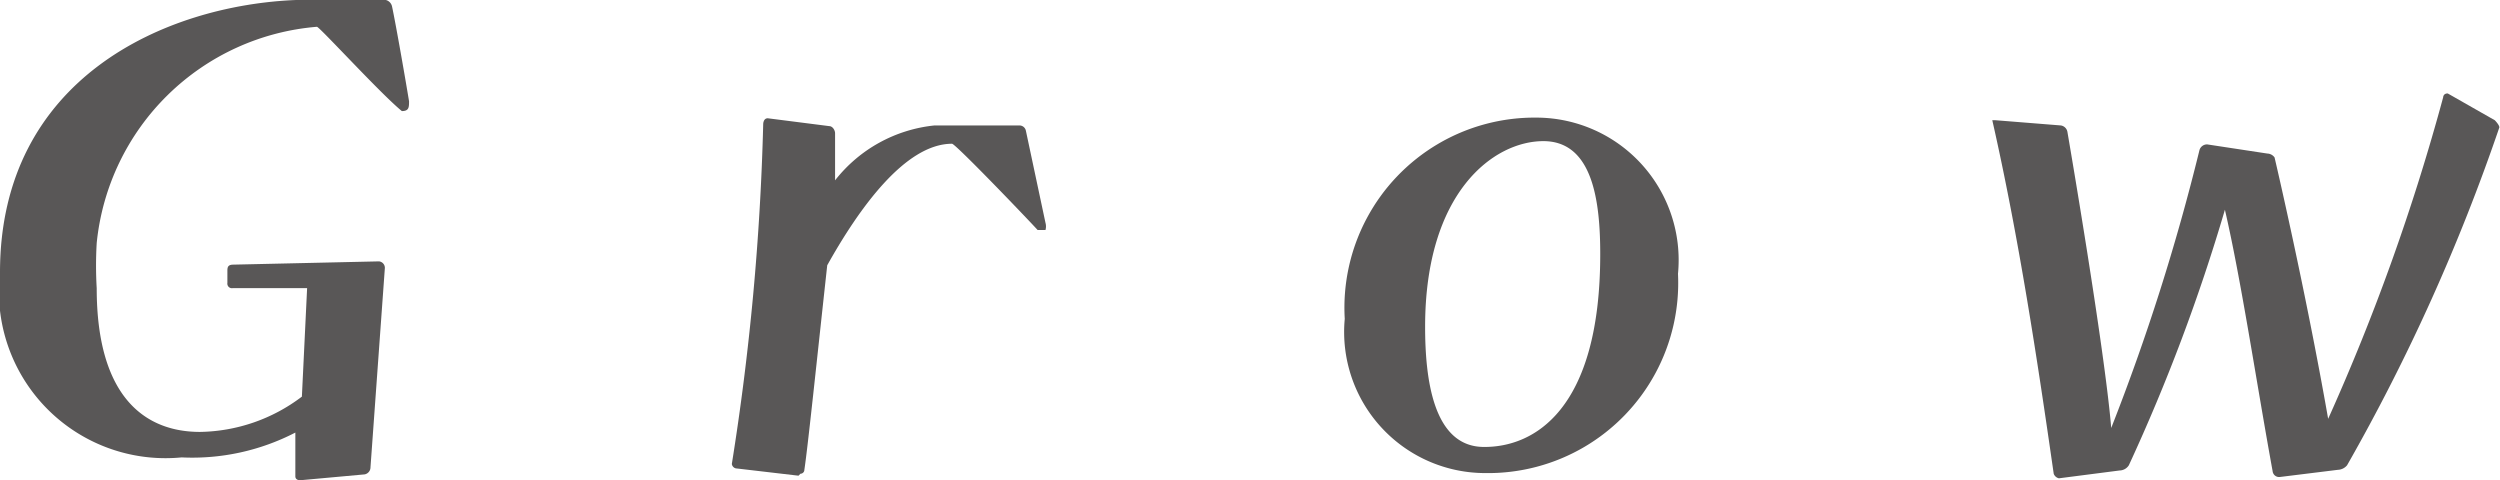
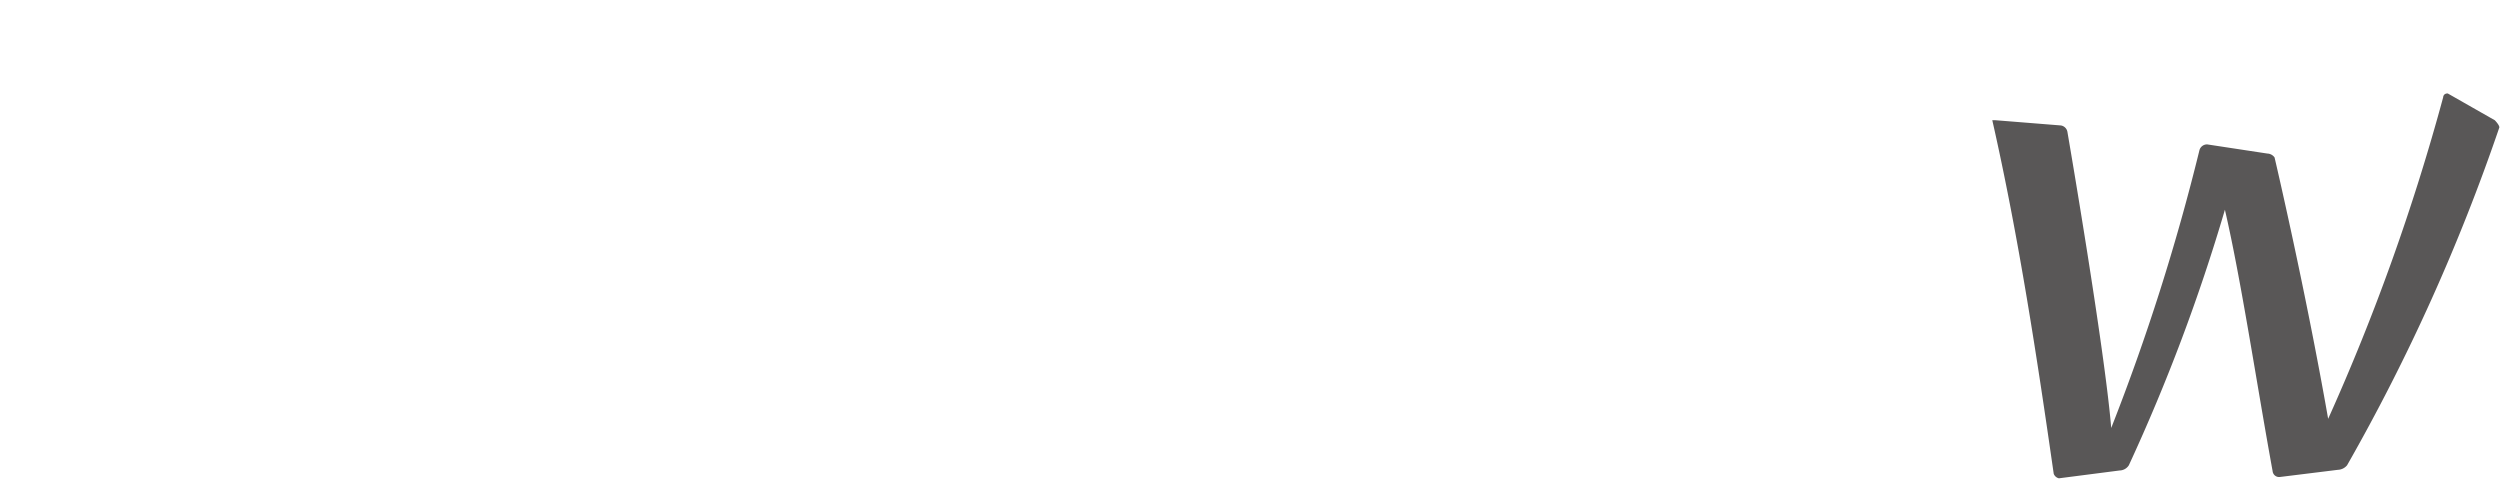
<svg xmlns="http://www.w3.org/2000/svg" viewBox="0 0 38.26 7.35">
  <defs>
    <style>.cls-1{fill:#595757;}</style>
  </defs>
  <g id="レイヤー_2" data-name="レイヤー 2">
    <g id="デザイン">
-       <path class="cls-1" d="M4.59,7.35h0s-.07,0-.07-.06h0l0-.67A3.43,3.43,0,0,1,2.78,7,2.55,2.55,0,0,1,0,4.17C0,1.19,2.54.08,4.53,0H5.84A.13.13,0,0,1,6,.1c.06.28.22,1.2.26,1.45,0,.09,0,.15-.11.15l0,0C5.82,1.43,4.89.41,4.85.41A3.69,3.69,0,0,0,1.48,3.72a5.87,5.87,0,0,0,0,.69c0,1.69.76,2.2,1.58,2.2a2.64,2.64,0,0,0,1.56-.54L4.7,4.41H3.56a.07.07,0,0,1-.08-.08V4.15c0-.05,0-.1.09-.1L5.8,4a.1.1,0,0,1,.09.1L5.67,7.15a.11.11,0,0,1-.09.11Z" />
-       <path class="cls-1" d="M12.22,7.28l-.94-.11a.08.08,0,0,1-.08-.07,39.11,39.11,0,0,0,.48-5.2s0-.09.07-.09h0l.94.12c.05,0,.09.06.09.11s0,.4,0,.72a2.22,2.22,0,0,1,1.52-.84H15.6a.1.1,0,0,1,.1.08L16,3.41v0a.2.2,0,0,1,0,.11l-.06,0-.06,0c-.24-.26-1.26-1.32-1.31-1.32-.72,0-1.43,1-1.91,1.86-.15,1.37-.3,2.81-.35,3.13a.06.06,0,0,1-.06.06Z" />
-       <path class="cls-1" d="M22.74,7.24a2.16,2.16,0,0,1-2.16-2.36A2.91,2.91,0,0,1,23.52,1.8h0a2.18,2.18,0,0,1,2.16,2.39,2.91,2.91,0,0,1-2.95,3.05Zm1.75-3.35c0-.8-.11-1.73-.87-1.73S21.81,2.94,21.81,5c0,.79.12,1.83.89,1.84S24.49,6.28,24.49,3.89Z" />
      <path class="cls-1" d="M34.89,7.3a.1.1,0,0,1-.11-.09c-.25-1.37-.48-2.92-.73-4a28.36,28.36,0,0,1-1.47,3.91.17.17,0,0,1-.14.08l-.93.12h0a.11.11,0,0,1-.08-.07c-.25-1.74-.53-3.6-.94-5.41v0s0,0,.05,0h0l1,.08a.12.12,0,0,1,.1.1s.57,3.31.67,4.53a33.23,33.23,0,0,0,1.35-4.25.12.12,0,0,1,.12-.09l.92.14a.14.14,0,0,1,.11.06s.47,2,.82,4a33,33,0,0,0,1.76-4.92s0-.06.07-.06l0,0,.72.41s.07.07.07.11a30,30,0,0,1-2.33,5.17.19.19,0,0,1-.14.07Z" />
    </g>
  </g>
</svg>